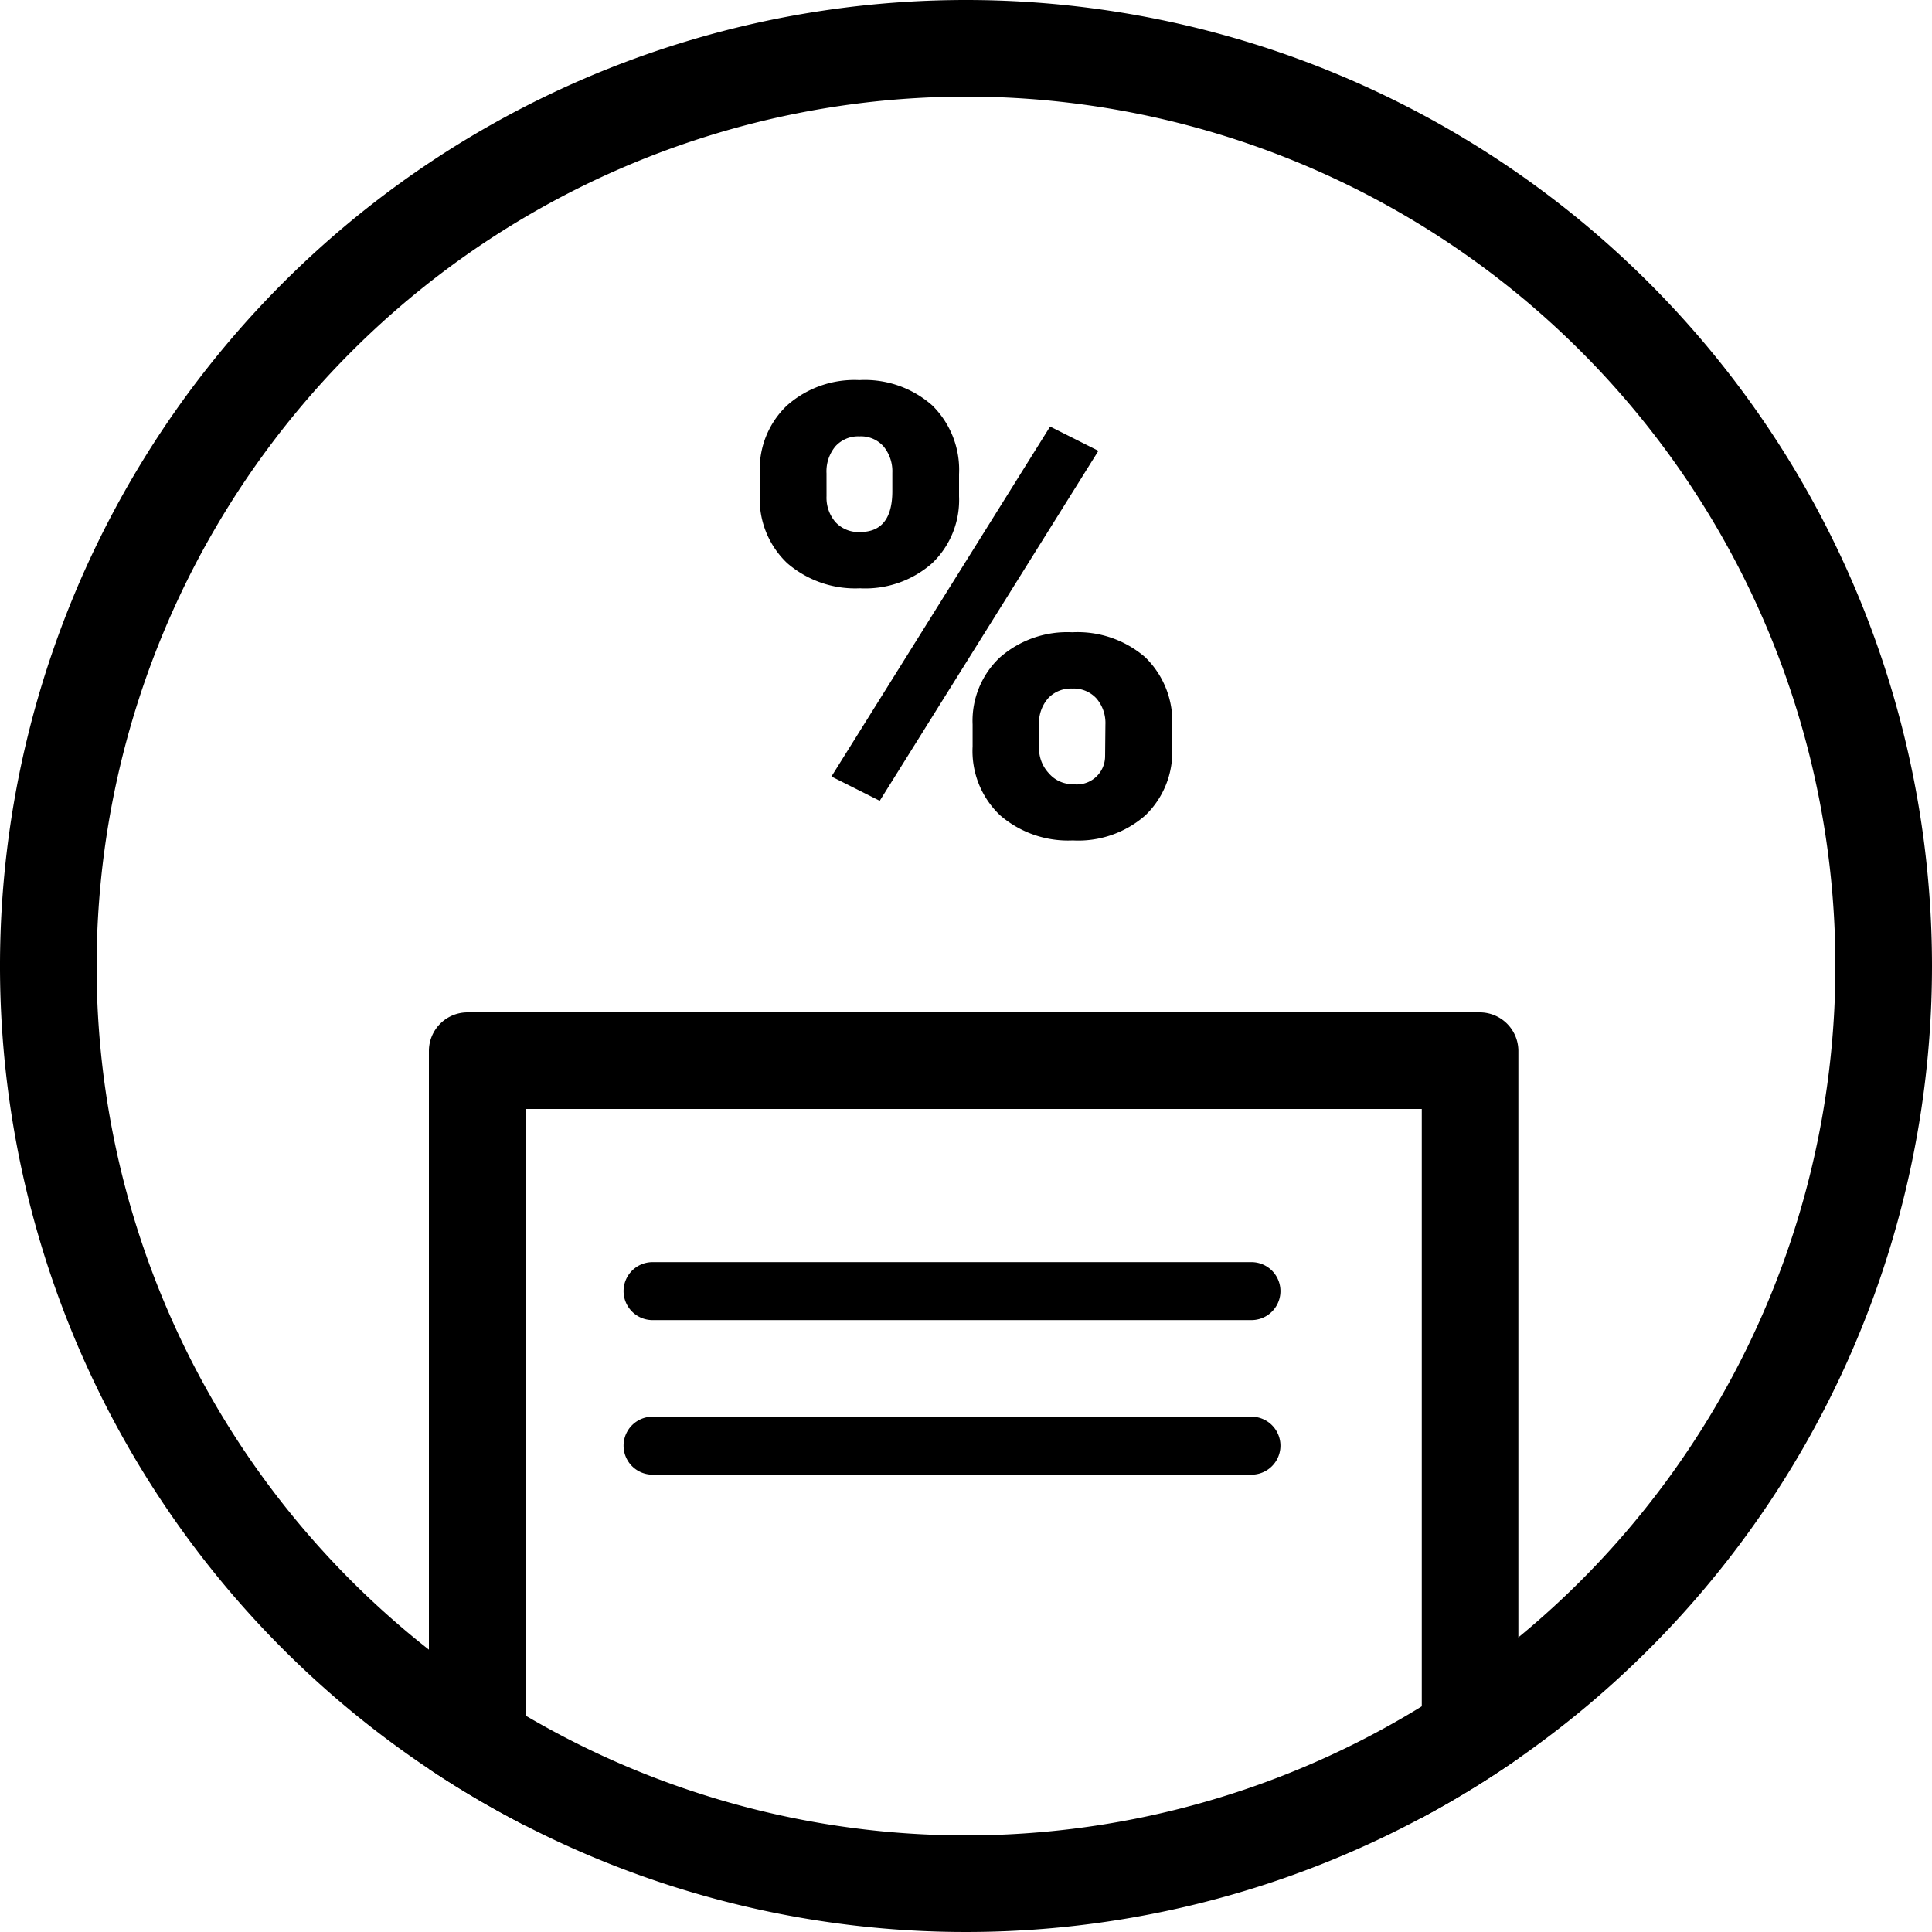
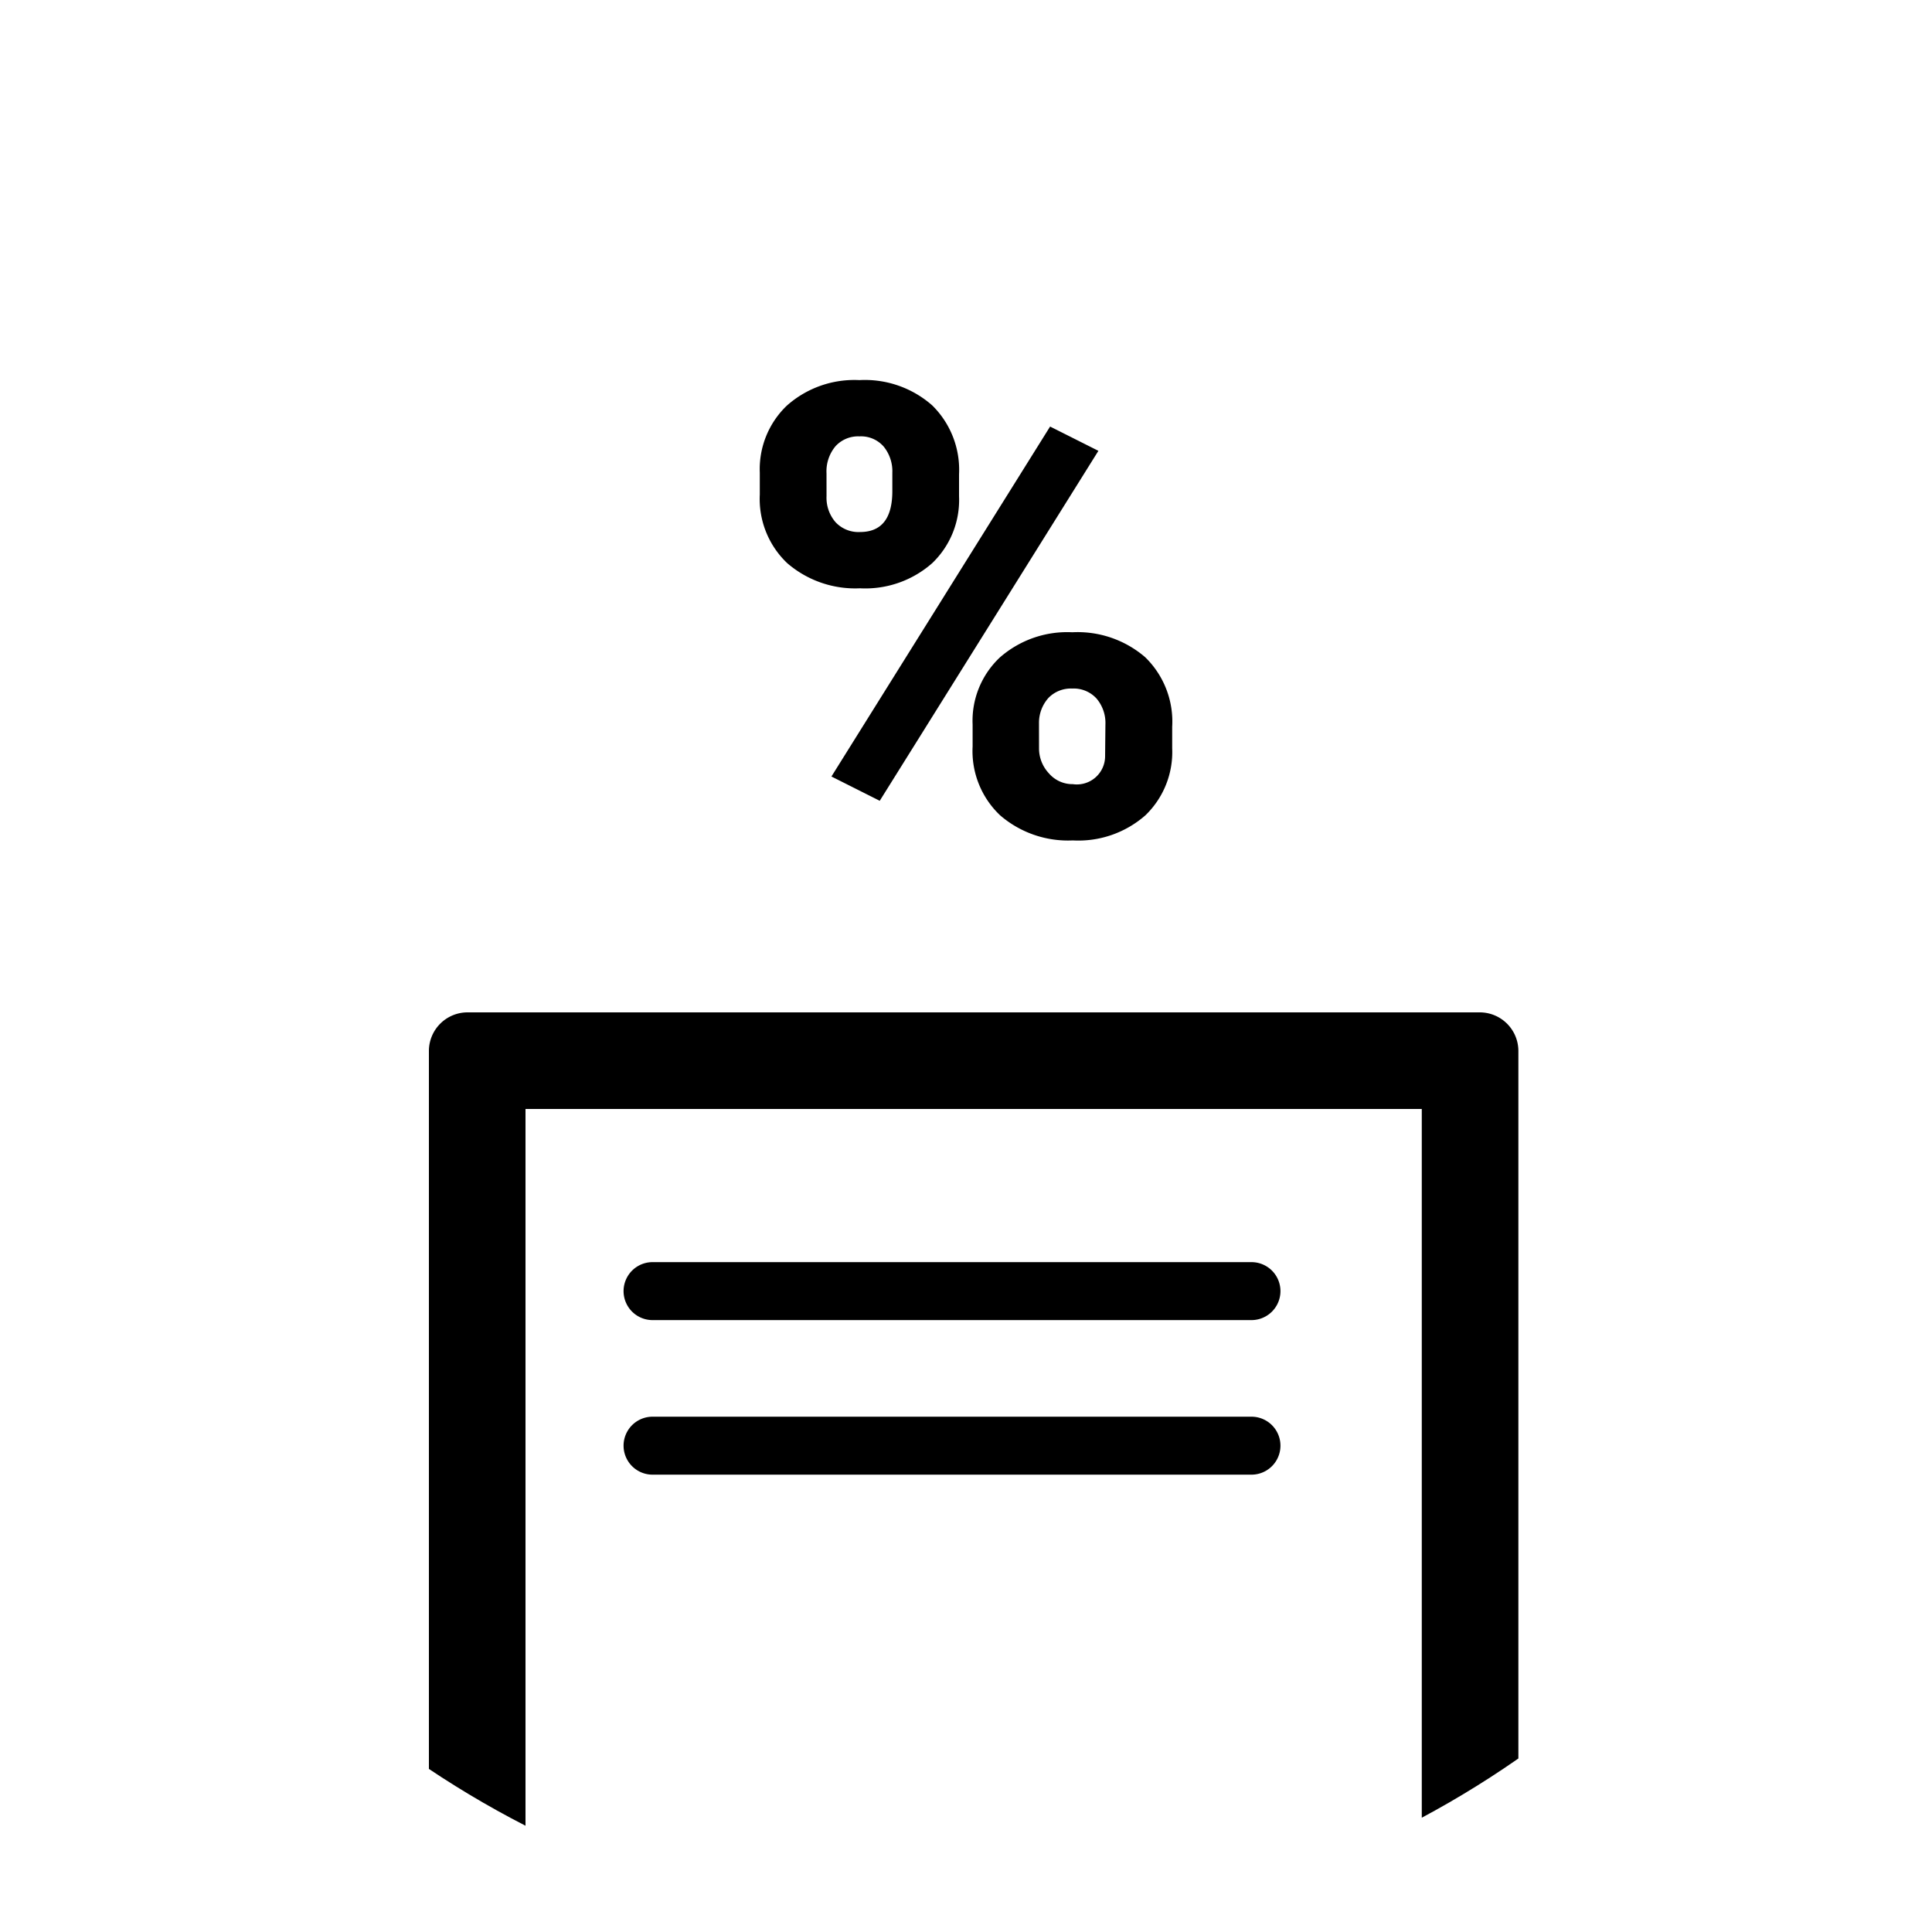
<svg xmlns="http://www.w3.org/2000/svg" id="Layer_1" data-name="Layer 1" viewBox="0 0 100 100.012">
  <defs>
    <style>.cls-1{fill:none;}.cls-2{clip-path:url(#clip-path);}.cls-3{clip-path:url(#clip-path-2);}</style>
    <clipPath id="clip-path">
-       <circle class="cls-1" cx="50" cy="-89.624" r="50" />
-     </clipPath>
+       </clipPath>
    <clipPath id="clip-path-2">
      <circle class="cls-1" cx="50" cy="50" r="50" />
    </clipPath>
  </defs>
  <title>Campaign_Badge</title>
  <g class="cls-2">
    <path d="M73.591-82.224V-3.293H27.2V-82.224H73.591m3-5H24.2a2,2,0,0,0-2,2V-.293a2,2,0,0,0,2,2H76.591a2,2,0,0,0,2-2V-85.224a2,2,0,0,0-2-2Z" />
  </g>
-   <path d="M50,5A45,45,0,1,1,5,50,45.051,45.051,0,0,1,50,5m0-5a50,50,0,1,0,50,50A50,50,0,0,0,50,0Z" />
  <path d="M39.327,24.465a4.545,4.545,0,0,1,1.4-3.47,5.255,5.255,0,0,1,3.756-1.321,5.268,5.268,0,0,1,3.772,1.312,4.675,4.675,0,0,1,1.385,3.559v1.146a4.525,4.525,0,0,1-1.385,3.454,5.228,5.228,0,0,1-3.741,1.305,5.382,5.382,0,0,1-3.766-1.3A4.578,4.578,0,0,1,39.327,25.6Zm3.454,1.221a1.931,1.931,0,0,0,.462,1.337,1.621,1.621,0,0,0,1.273.514q1.671,0,1.671-2.119V24.47a2.026,2.026,0,0,0-.446-1.353,1.556,1.556,0,0,0-1.257-.53,1.581,1.581,0,0,0-1.242.514,2.024,2.024,0,0,0-.462,1.4Zm2.754,15.763-2.5-1.257L54.353,22.078l2.5,1.257ZM50.342,37.5a4.5,4.5,0,0,1,1.41-3.47A5.286,5.286,0,0,1,55.5,32.726a5.355,5.355,0,0,1,3.772,1.289,4.641,4.641,0,0,1,1.4,3.6v1.114a4.544,4.544,0,0,1-1.385,3.47A5.253,5.253,0,0,1,55.531,43.5a5.382,5.382,0,0,1-3.766-1.3,4.578,4.578,0,0,1-1.423-3.559Zm3.438,1.221a1.884,1.884,0,0,0,.509,1.305,1.609,1.609,0,0,0,1.242.562A1.463,1.463,0,0,0,57.2,39.134l.016-1.628a1.953,1.953,0,0,0-.462-1.353,1.6,1.6,0,0,0-1.257-.514,1.62,1.62,0,0,0-1.226.482,1.926,1.926,0,0,0-.493,1.305Z" />
  <path d="M64.776,68.328h-31a1.5,1.5,0,1,1,0-3h31a1.5,1.5,0,0,1,0,3Z" />
  <path d="M64.776,76.328h-31a1.5,1.5,0,1,1,0-3h31a1.5,1.5,0,0,1,0,3Z" />
  <g class="cls-3">
    <path d="M73.591,57.4v78.931H27.2V57.4H73.591m3-5H24.2a2,2,0,0,0-2,2v84.931a2,2,0,0,0,2,2H76.591a2,2,0,0,0,2-2V54.4a2,2,0,0,0-2-2Z" />
  </g>
</svg>